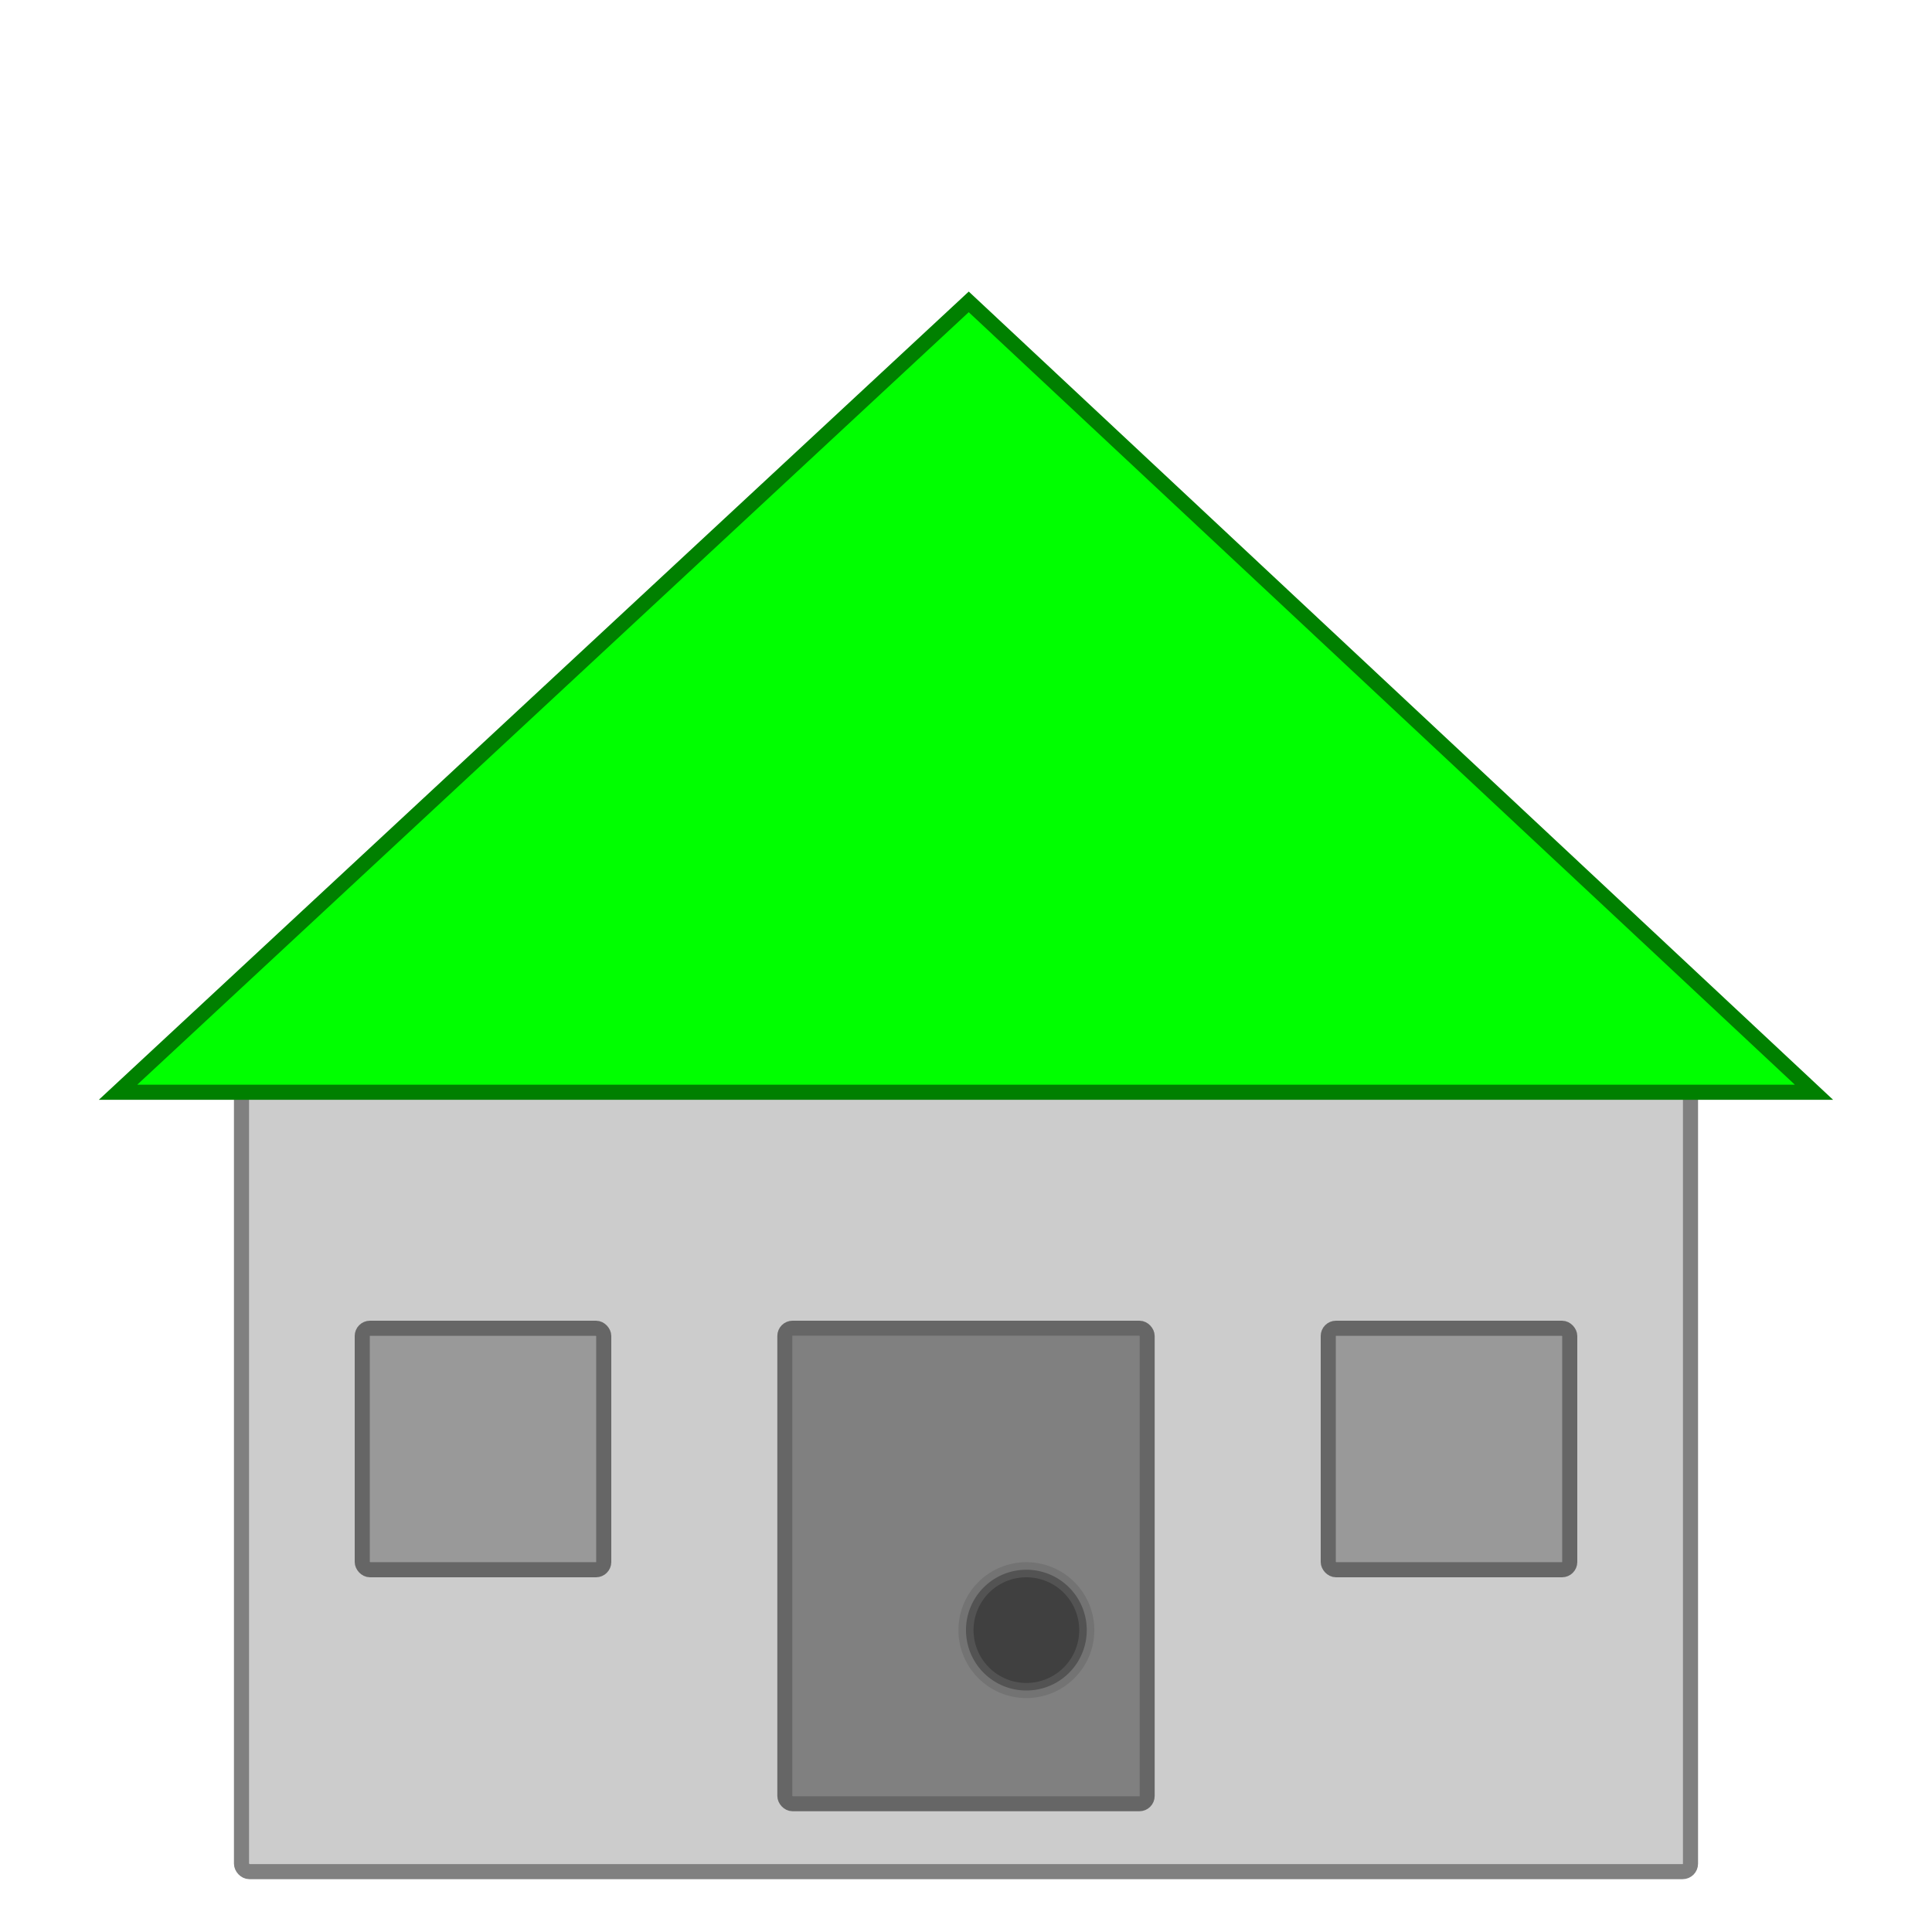
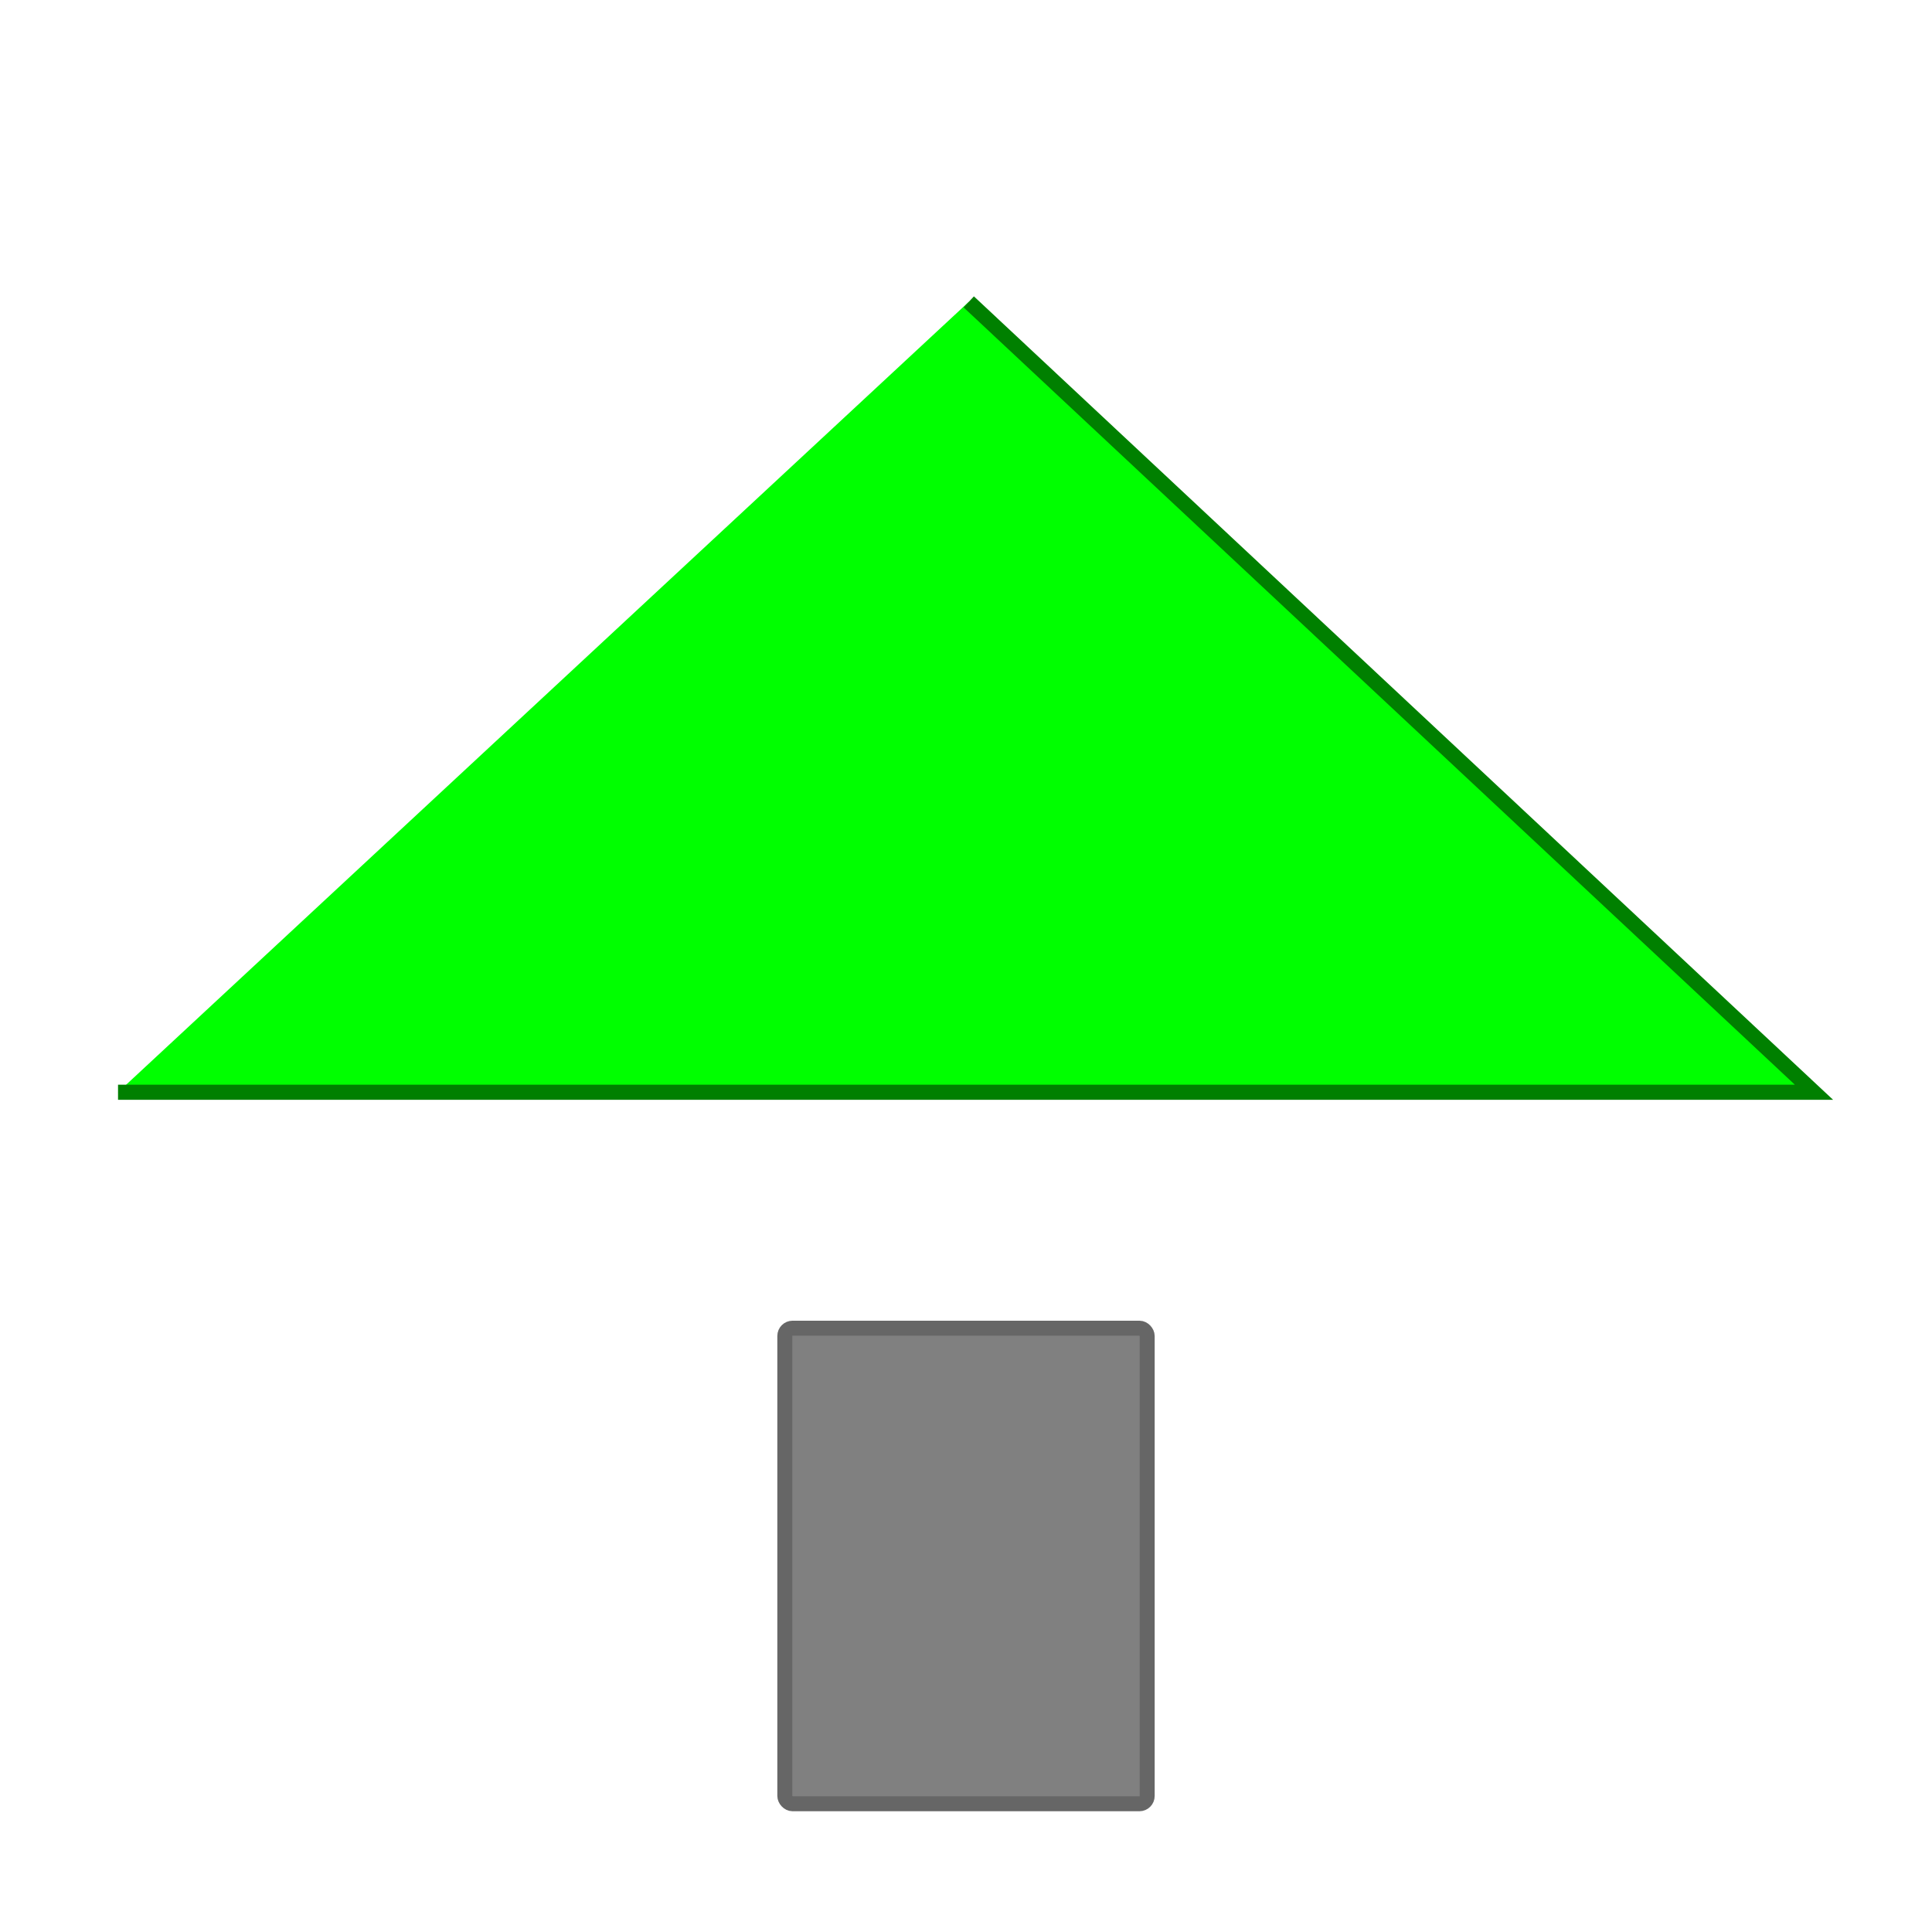
<svg xmlns="http://www.w3.org/2000/svg" viewBox="0 0 64 64">
  <defs>
    <filter id="a" height="1.5" width="1.5" y="-.25" x="-.25">
      <feGaussianBlur result="blur" stdDeviation="1" in="SourceAlpha" />
      <feColorMatrix values="1 0 0 0 0 0 1 0 0 0 0 0 1 0 0 0 0 0 0.6 0" result="bluralpha" />
      <feOffset result="offsetBlur" dy="2" in="bluralpha" />
      <feMerge>
        <feMergeNode in="offsetBlur" />
        <feMergeNode in="SourceGraphic" />
      </feMerge>
    </filter>
    <filter id="b" height="1.5" width="1.5" y="-.25" x="-.25">
      <feGaussianBlur result="blur" stdDeviation="1" in="SourceAlpha" />
      <feColorMatrix values="1 0 0 0 0 0 1 0 0 0 0 0 1 0 0 0 0 0 0.6 0" result="bluralpha" />
      <feOffset result="offsetBlur" dy="2" in="bluralpha" />
      <feMerge>
        <feMergeNode in="offsetBlur" />
        <feMergeNode in="SourceGraphic" />
      </feMerge>
    </filter>
  </defs>
-   <rect ry=".261" height="28" width="48" y="32" x="8" fill-rule="evenodd" filter="url(#a)" stroke="gray" stroke-width=".5" fill="#ccc" />
-   <path d="M3.91 34.182H60.09L32.091 8z" filter="url(#b)" fill-rule="evenodd" stroke="green" stroke-width=".5" fill="#0f0" />
+   <path d="M3.91 34.182H60.09L32.091 8" filter="url(#b)" fill-rule="evenodd" stroke="green" stroke-width=".5" fill="#0f0" />
  <rect ry=".257" height="15.754" width="12.004" y="43.998" x="25.998" fill-rule="evenodd" stroke="#666" stroke-width=".496" fill="gray" />
-   <rect ry=".257" height="8" width="8" y="44" x="12" fill-rule="evenodd" stroke="#666" stroke-width=".5" fill="#999" />
-   <rect ry=".257" height="8" width="8" y="44" x="44" fill-rule="evenodd" stroke="#666" stroke-width=".5" fill="#999" />
-   <path d="M36 54a2 2 0 11-4 0 2 2 0 114 0z" opacity=".5" stroke="#666" stroke-linecap="round" stroke-width=".5" />
</svg>